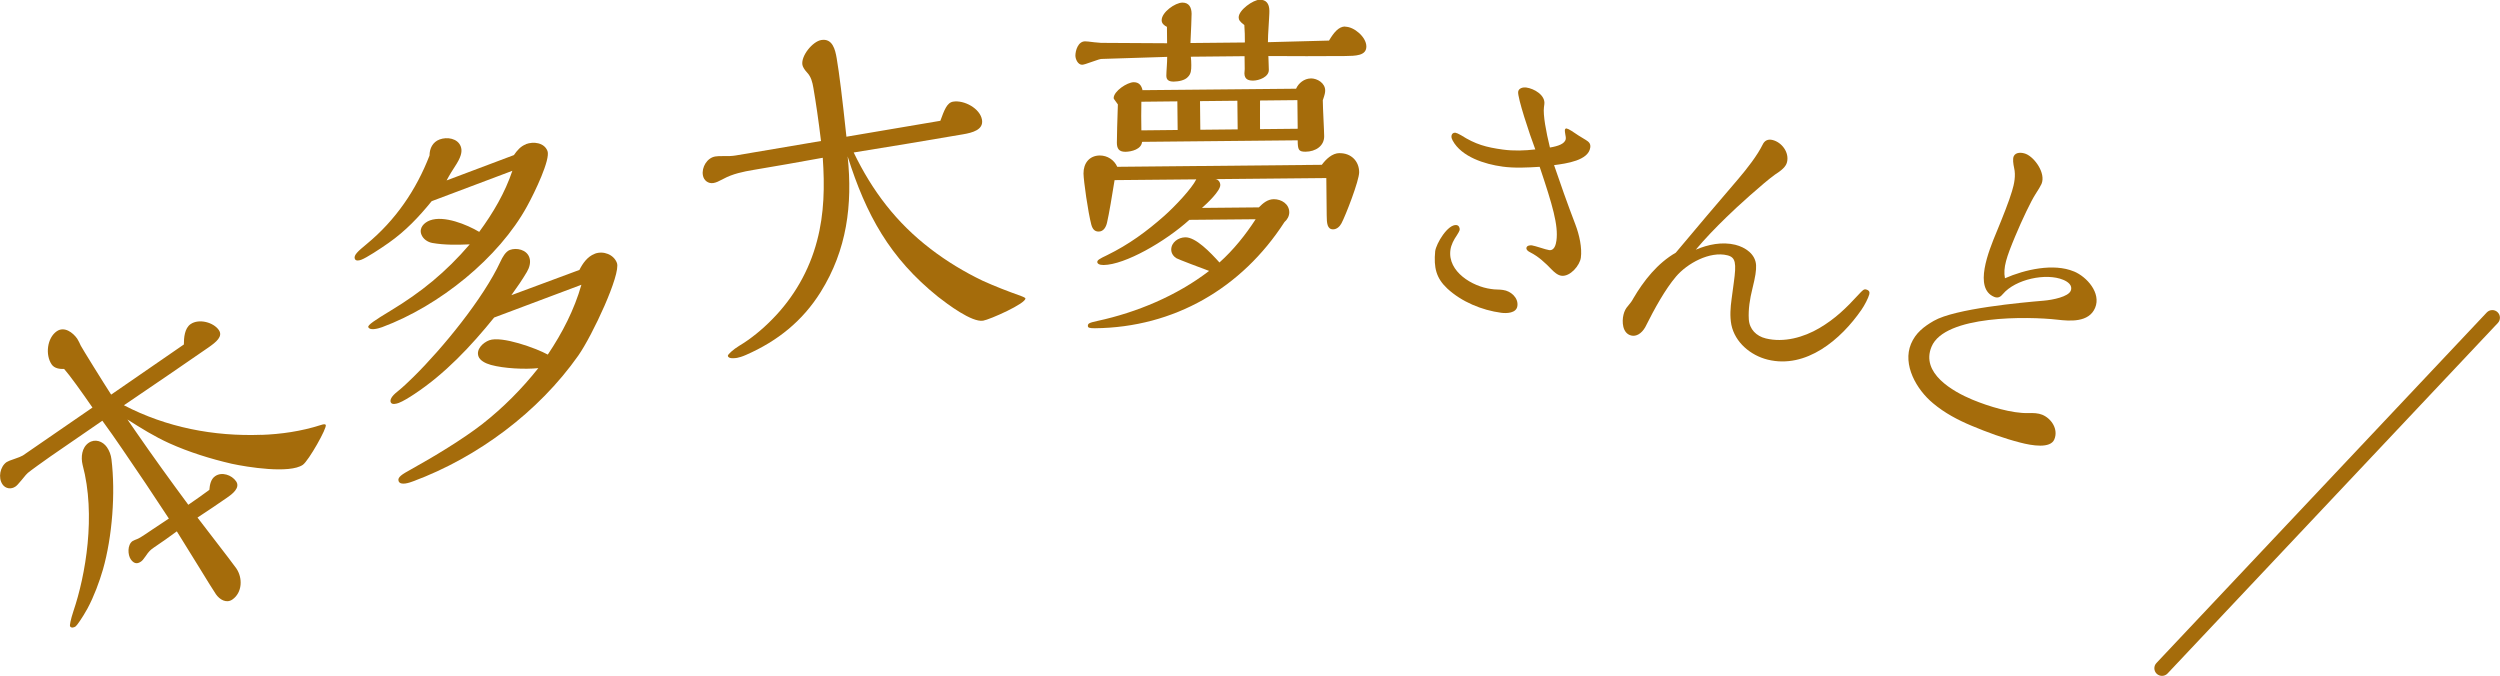
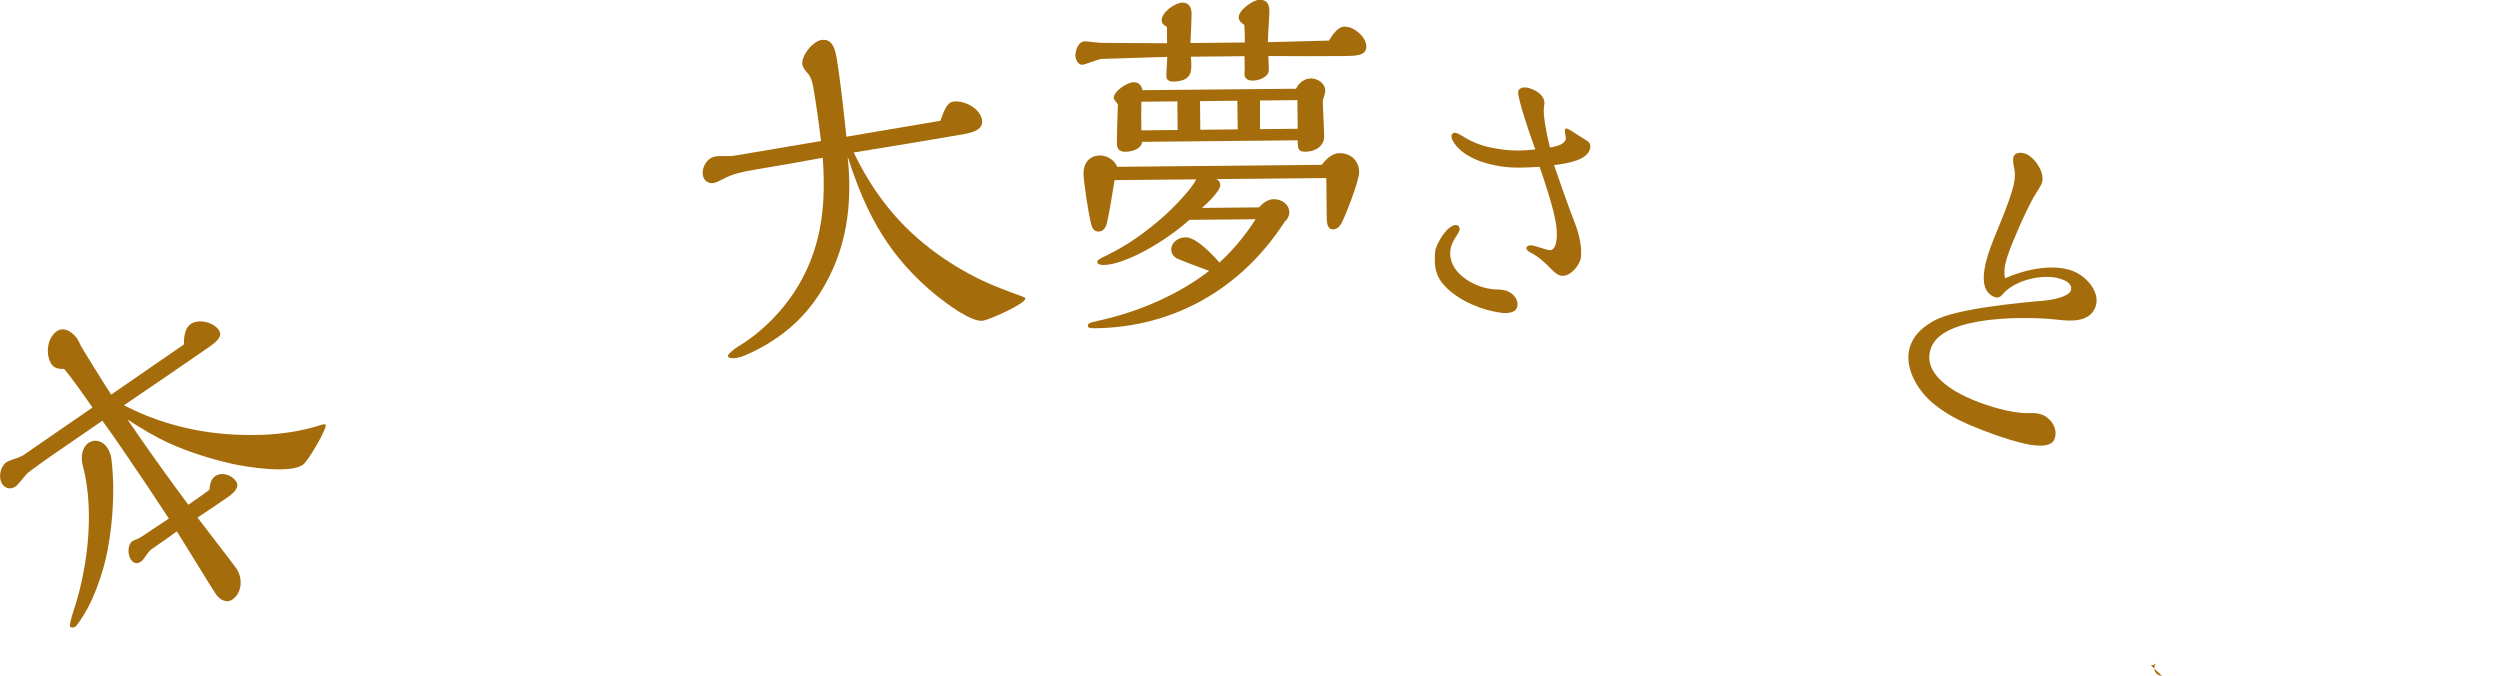
<svg xmlns="http://www.w3.org/2000/svg" id="_レイヤー_2" viewBox="0 0 326.58 88.29">
  <defs>
    <style>.cls-1{fill:#a56c0b;}</style>
  </defs>
  <g id="design">
    <path class="cls-1" d="M34.14,56.81c2.54-.09,5.17-.46,7.71-1.27.45-.15.62-.15.7-.04.23.34-2.24,4.7-2.99,5.22-1.73,1.19-7.27.3-9.29-.14-2.77-.64-5.59-1.52-8.16-2.68-1.94-.88-3.67-1.96-5.46-3.1l1.09,1.58c2.23,3.23,4.53,6.41,6.86,9.56.94-.65,1.84-1.27,2.75-1.95.05-.65.19-1.41.76-1.79.86-.6,2.16-.16,2.73.67.6.86-.54,1.7-1.18,2.14-1.28.88-2.52,1.73-3.86,2.6,4.26,5.54,4.84,6.3,5.07,6.64.85,1.24.8,3.16-.52,4.07-.79.54-1.67-.01-2.14-.69-.21-.3-1.35-2.12-2.13-3.41-.91-1.48-2.3-3.73-2.98-4.81-.99.74-2,1.44-3.02,2.13-.41.28-.65.5-1.06,1.12-.31.44-.43.58-.62.71-.56.39-.98.18-1.32-.31-.39-.56-.47-1.89.24-2.38.08-.05.5-.24.64-.28.14-.04.73-.39,1.93-1.22l2.17-1.44c-2-3.06-4.05-6.12-6.12-9.13-.85-1.24-1.68-2.44-2.57-3.65l-6.8,4.68c-.86.6-2.64,1.88-2.95,2.15-.08.05-.32.33-.83.96-.42.51-.62.71-.77.81-.56.39-1.3.29-1.69-.28-.6-.86-.33-2.32.54-2.92.15-.1.5-.24,1.13-.45.28-.08.88-.33.99-.41l9.09-6.26c-1.4-2.03-2.99-4.25-3.7-5.04-.59.02-1.27-.07-1.63-.59-.85-1.24-.61-3.46.67-4.34.98-.67,2.1.16,2.67.98.13.19.39.73.46.9.14.29,3,4.91,3.97,6.4l9.5-6.55c0-.89.09-2.11.88-2.66,1.09-.75,2.99-.24,3.69.78.57.83-.36,1.57-1.33,2.25-3.68,2.54-6.2,4.27-11.07,7.57,5.53,2.89,11.74,4.09,17.95,3.86ZM14.56,60c.54,4.39.11,10.12-1.11,14.39-.46,1.59-1.17,3.52-2.02,5.1-.69,1.25-1.4,2.24-1.55,2.34-.19.13-.54.26-.72,0-.08-.11.06-.87.44-2.02,1.57-4.63,2.96-12.51,1.19-19.09-.24-1-.11-2.25.79-2.87.83-.57,1.84-.22,2.39.57.31.45.53,1.02.59,1.58Z" />
-     <path class="cls-1" d="M68.7,18.83c.98-.37,2.4-.21,2.82.9.4,1.07-1.62,5.32-2.67,7.22-3.68,6.72-11.42,13-18.94,15.79-.6.22-1.63.46-1.8-.01-.1-.26.84-.89,2.94-2.16,3.97-2.4,7.19-5.01,10.31-8.65-1.63.07-3.27.1-4.88-.18-.62-.11-1.22-.52-1.44-1.12-.32-.85.35-1.54,1.12-1.83,1.84-.68,4.82.54,6.44,1.5,1.81-2.47,3.36-5.09,4.33-7.98l-10.54,3.97c-1.7,2.09-3.42,3.9-5.61,5.44-1.16.82-2.92,1.96-3.56,2.2-.26.1-.74.23-.87-.11-.17-.47.37-.96,1.56-1.94,3.76-3.1,6.47-7.07,8.2-11.56,0-.92.42-1.76,1.31-2.09.98-.37,2.38-.15,2.77.92.17.47.17,1.1-.53,2.24-.47.71-1.01,1.59-1.32,2.19l8.79-3.31c.41-.59.88-1.16,1.57-1.41ZM77.71,33.14c1.11-.41,2.47.1,2.88,1.21.54,1.45-3.2,9.46-5.04,12.09-5.19,7.38-13.15,13.3-21.57,16.43-.43.16-1.67.62-1.91-.02-.19-.51.49-.91,1.58-1.51,2.9-1.61,6.76-3.92,9.4-5.98,2.71-2.13,5.15-4.59,7.27-7.27-1.78.18-4.46.05-6.19-.42-.76-.21-1.43-.59-1.62-1.1-.35-.94.59-1.82,1.4-2.12,1.62-.6,6.12,1.03,7.65,1.87,1.91-2.85,3.46-5.86,4.39-9.12l-11.4,4.28c-3.03,3.75-6.41,7.35-10.44,10.01-.66.44-1.5.95-2.01,1.14-.3.11-.91.29-1.06-.09-.11-.3.06-.75.89-1.4.67-.54,1.36-1.19,2.07-1.89,3.81-3.75,9.13-10.25,11.37-15.07.27-.59.68-1.32,1.23-1.53.9-.33,2.18-.03,2.54.95.24.64.02,1.36-.31,1.92-.63,1.06-1.26,1.98-2.03,3.04l8.89-3.3c.42-.84,1.05-1.75,1.99-2.1Z" />
    <path class="cls-1" d="M121.57,32.52c2.13,1.63,4.39,3,6.81,4.16,1.7.77,3.23,1.35,5.06,2.01.35.13.5.24.51.28.11.67-4.66,2.78-5.52,2.92-1.48.25-4.67-2.17-5.89-3.12-6.32-5.08-9.4-10.71-11.81-18.34.66,6.32-.1,12.23-3.52,17.71-2.36,3.78-5.62,6.41-9.75,8.22-.52.23-.91.34-1.18.39-.31.05-1.13.15-1.2-.26-.03-.18.73-.86,1.49-1.32,1.51-.9,3.01-2.13,4.31-3.46,2.8-2.83,4.84-6.37,5.85-10.24.96-3.59,1-7.2.75-10.86-3.14.58-6.06,1.08-9.07,1.59-1.3.22-2.69.5-3.92,1.17-.64.34-.94.48-1.3.54-.67.11-1.26-.34-1.37-1.02-.18-1.03.54-2.27,1.62-2.45.22-.04.64-.06,1.1-.05.42.02,1.11,0,1.56-.08l11.15-1.89c-.32-2.67-.67-5.06-.99-6.91-.14-.81-.3-1.48-.86-2.07-.34-.36-.54-.74-.58-.97-.2-1.17,1.33-3.05,2.46-3.24,1.48-.25,1.83,1.26,2.02,2.39.33,1.93.73,5.15,1.27,10.24l12.27-2.08c.51-1.38.85-2.36,1.66-2.5,1.44-.24,3.53.88,3.78,2.37.22,1.3-1.24,1.69-2.5,1.9-4.76.81-9.48,1.61-14.26,2.37,2.43,5.04,5.58,9.18,10.04,12.59Z" />
    <path class="cls-1" d="M175.73,3.49c1.14-.01,2.75,1.34,2.76,2.57.01,1.23-1.4,1.24-2.77,1.26-3.37.03-6.7.02-10.03,0,0,.46.06,1.23.06,1.82,0,.91-1.26,1.38-2.04,1.39-.59,0-1.14-.13-1.15-.95,0-.09,0-.18.04-.55l-.02-1.69-7.02.07c.05.41.05.64.06,1.09,0,.68-.03,1.14-.44,1.55-.41.46-1.23.6-1.86.61-.64,0-.96-.22-.96-.77,0-.55.12-1.73.11-2.46l-8.57.27c-.14,0-.5.1-1.27.38-.64.23-1.09.38-1.27.38-.55,0-.87-.72-.88-1.18,0-.68.35-1.87,1.26-1.88.18,0,.59.04,1.19.12.32.04.82.08.91.08l8.62.05-.02-2.14c-.37-.18-.69-.45-.69-.86-.01-1.05,1.76-2.3,2.71-2.31.87,0,1.19.63,1.2,1.45,0,.32-.07,2.33-.15,3.83l7.11-.07c0-.78-.01-1.5-.07-2.28-.6-.45-.74-.68-.74-1,0-.96,1.89-2.3,2.76-2.31.82,0,1.24.49,1.25,1.45,0,.14,0,.41-.04,1-.12,1.96-.16,2.74-.15,3.1l7.98-.21c.63-1.05,1.26-1.84,2.12-1.84ZM175.02,20.01c1.46-.01,2.52,1.02,2.53,2.48.01,1.09-1.77,5.67-2.31,6.68-.22.41-.59.78-1.09.79-.78,0-.83-.81-.84-1.82l-.05-4.88-14.5.14c.41.04.64.4.65.77,0,.78-1.71,2.39-2.39,2.99l7.43-.07c.54-.55,1.13-1.06,1.95-1.07,1,0,2.01.62,2.02,1.71,0,.5-.26.96-.63,1.28-5.57,8.63-14.41,13.77-24.76,13.87-.78,0-.91-.08-.92-.31,0-.32.18-.41,1.27-.65,5.1-1.1,10.36-3.29,14.57-6.53-.96-.35-4.03-1.51-4.26-1.65-.37-.22-.69-.63-.69-1.13,0-.96.94-1.6,1.85-1.61,1.37-.01,3.26,1.97,4.45,3.29,1.85-1.66,3.39-3.59,4.73-5.65l-8.66.08c-3.16,2.86-8.42,5.87-11.21,5.9-.55,0-.82-.17-.82-.4,0-.23.27-.41,1.27-.88,2.86-1.4,5.17-3.1,7.47-5.13,1.45-1.29,3.61-3.59,4.19-4.78l-10.67.1c-.3,1.87-.73,4.48-.99,5.57-.13.55-.44,1.14-1.08,1.15-.46,0-.78-.22-.97-.9-.43-1.64-1.01-5.74-1.02-6.69-.01-1.32.75-2.33,2.12-2.35,1,0,1.88.57,2.29,1.48l26.72-.26c.54-.73,1.35-1.52,2.31-1.53ZM171.23,10.24c.87,0,1.88.62,1.88,1.58,0,.27-.04.5-.31,1.28.01,1.19.17,3.78.18,4.69.01,1.28-1.12,2.02-2.44,2.03-.91,0-1.01-.26-1.02-1.49l-20.33.2c-.08.96-1.36,1.29-2.18,1.3-.87,0-1.1-.45-1.11-1.17,0-.55.06-3.33.13-5.02-.51-.68-.55-.77-.55-.82,0-.91,1.76-2.07,2.62-2.08.68,0,1.01.4,1.15,1.04l20.06-.19c.31-.73,1.08-1.33,1.9-1.34ZM153.8,13.24l-4.7.05c-.03,1.23-.02,2.51,0,3.74l4.74-.05-.04-3.74ZM161.64,13.16l-4.88.05.04,3.74,4.88-.05-.04-3.74ZM169.48,13.08l-4.88.05c.01,1.23-.02,2.51,0,3.74l4.92-.05-.04-3.74Z" />
    <path class="cls-1" d="M190.3,29.41c.27.04.42.37.38.64-.01.08-.22.48-.37.69-.39.57-.75,1.23-.84,1.92-.38,2.84,2.88,4.77,5.3,5.09.27.04.54.07.81.07.35,0,.5.03.77.06,1,.13,2.02,1.01,1.87,2.09-.13.96-1.42.98-2.11.89-2.54-.34-5.17-1.43-7.05-3.17-1.46-1.37-1.78-2.74-1.58-4.87.13-1,1.65-3.57,2.8-3.42ZM196.26,21.76c-2.27-.3-5.35-1.26-6.5-3.41-.09-.17-.18-.38-.15-.61.04-.27.25-.44.52-.4.12.02.41.13.74.33,1.87,1.19,3.27,1.57,5.46,1.87,1.42.19,2.84.14,4.23-.02-.78-2.06-2.34-6.8-2.24-7.53.07-.5.67-.61,1.05-.56,1.04.14,2.53,1,2.37,2.19l-.05.38c-.13,1,.27,3.21.78,5.27,1.04-.17,1.98-.48,2.07-1.13.02-.12,0-.31-.05-.52-.05-.24-.08-.56-.07-.64.02-.12.11-.22.22-.2.12.02.37.13.66.32.54.38,1.26.83,1.87,1.19.4.25.64.48.57.98-.23,1.69-3.1,2.09-4.73,2.3.73,2.17,1.78,5.13,2.79,7.77.52,1.36.88,3.05.71,4.32-.13,1-1.39,2.51-2.54,2.36-.5-.07-.95-.48-1.3-.84-.82-.85-1.69-1.67-2.76-2.21-.33-.16-.54-.35-.51-.58.04-.31.44-.37.71-.34.12.02.76.18,1.13.31.37.13.94.28,1.13.31.69.09.88-.74.95-1.24.27-2-.51-4.64-2.19-9.64-1.62.1-3.27.19-4.89-.03Z" />
-     <path class="cls-1" d="M226.7,31.98c1.28.32,2.62,1.2,2.7,2.66.03.69-.08,1.46-.49,3.11-.32,1.28-.54,2.66-.46,3.96.08,1.3.98,2.2,2.22,2.5,2.37.58,4.94-.14,7-1.35,2.05-1.21,3.47-2.58,5.11-4.37.54-.58.7-.74.97-.68.41.1.52.33.44.63-.12.49-.64,1.48-1.02,2.02-2.68,3.89-7.22,7.76-12.26,6.52-2.22-.55-4.27-2.25-4.74-4.56-.21-1.09-.12-2.26.03-3.35l.29-2.16c.35-2.55.25-3.29-.84-3.56-2.3-.57-5.25,1.06-6.71,2.78-1.4,1.65-2.77,4.11-4.03,6.63-.49.84-1.18,1.23-1.82,1.07-1.17-.29-1.23-1.82-1.01-2.72.11-.45.28-.81.61-1.17.28-.33.51-.63.67-.95,1.37-2.34,3.17-4.61,5.55-5.98,2.72-3.24,5.42-6.45,8.17-9.64,1.18-1.39,2.46-3.03,3.18-4.48.25-.54.7-.75,1.3-.6,1.2.3,2.2,1.62,1.88,2.9-.15.6-.7,1.06-1.6,1.64-1.41,1.01-5,4.24-6.32,5.55-1.41,1.37-2.75,2.75-4,4.24,1.6-.68,3.42-1.07,5.19-.64Z" />
    <path class="cls-1" d="M270.93,35.46c1.68.7,3.57,2.82,2.76,4.75-.81,1.94-3.29,1.74-4.94,1.55-3.77-.43-14.7-.63-16.43,3.53-1.44,3.45,2.76,5.84,5.32,6.91,2.19.91,5.22,1.82,7.32,1.76.65-.02,1.29,0,1.83.22,1.22.51,2.12,1.92,1.57,3.22-.51,1.22-2.91.82-4.47.41-2.14-.55-4.33-1.35-6.35-2.2-1.77-.74-3.51-1.66-5.01-2.92-2.17-1.79-4.03-5.04-2.89-7.77.6-1.43,1.68-2.26,2.98-3.01,2.79-1.6,11.47-2.39,14.33-2.63,1.28-.11,3.23-.53,3.55-1.29.3-.72-.39-1.2-.98-1.44-2.23-.93-6.24-.08-7.88,1.86-.3.37-.63.58-1.14.37-2.69-1.12-.74-5.94.33-8.51.72-1.73,1.66-4.1,2-5.29.3-.96.51-2.06.28-3.04-.12-.54-.2-1.17-.06-1.51.25-.59,1.07-.54,1.61-.32,1.14.47,2.61,2.52,2.03,3.91-.09.21-.43.81-.82,1.39-.55.86-1.66,3.16-2.61,5.43-1.16,2.78-1.61,4.12-1.35,5.51,2.6-1.14,6.36-2,9.01-.89Z" />
-     <path class="cls-1" d="M282.43,88.29c-.25,0-.49-.09-.69-.27-.4-.38-.42-1.01-.04-1.41l43.15-45.79c.38-.4,1.01-.42,1.41-.04.4.38.42,1.01.04,1.41l-43.15,45.79c-.2.21-.46.31-.73.31Z" />
+     <path class="cls-1" d="M282.43,88.29c-.25,0-.49-.09-.69-.27-.4-.38-.42-1.01-.04-1.41l43.15-45.79l-43.15,45.79c-.2.21-.46.31-.73.31Z" />
  </g>
</svg>